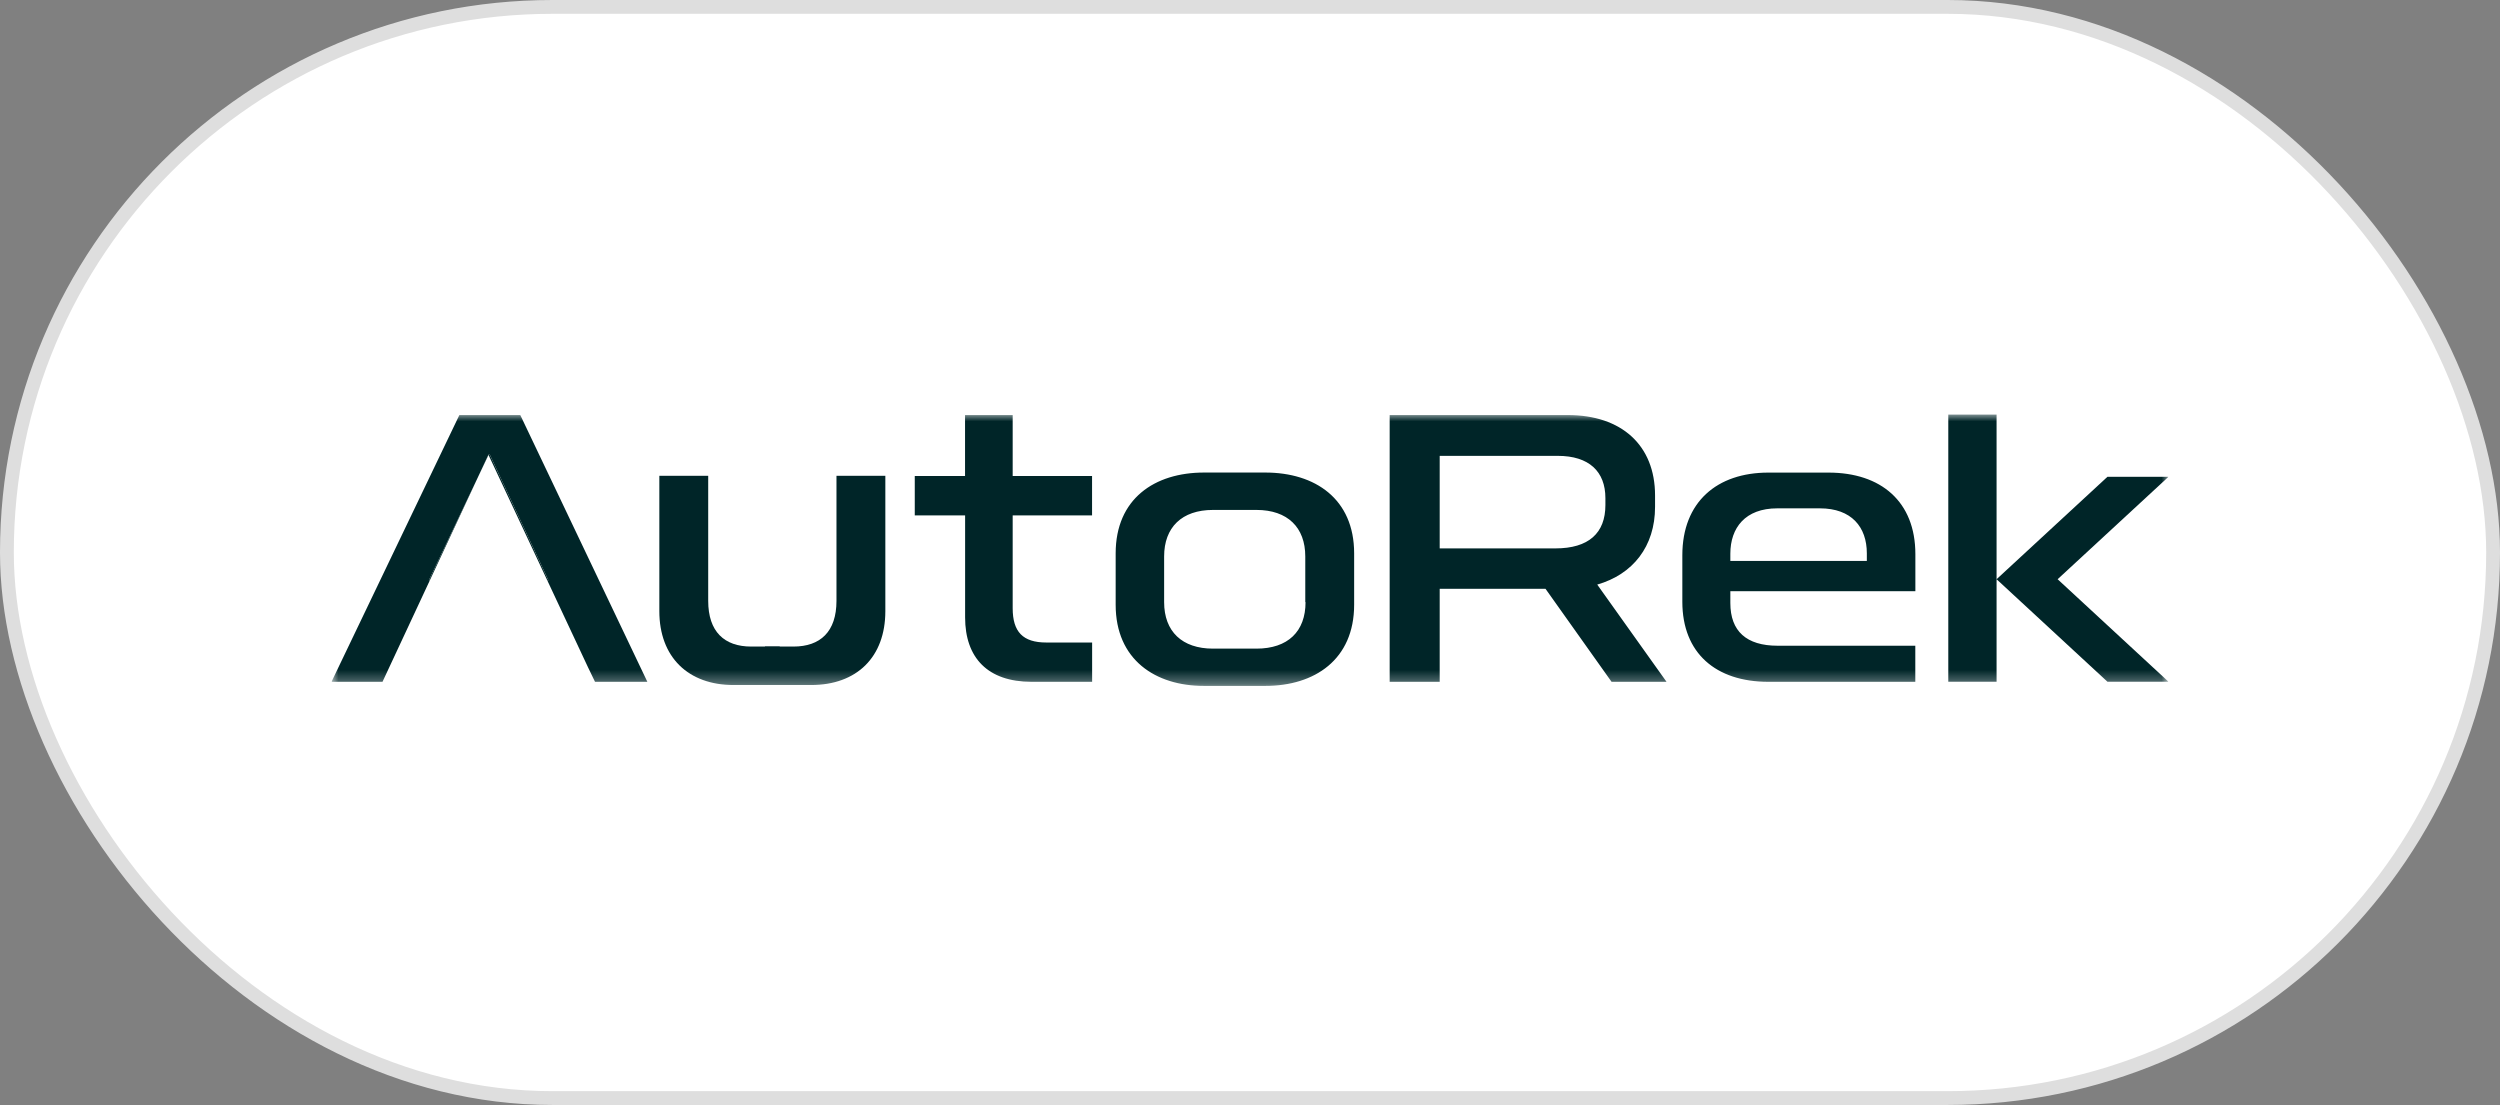
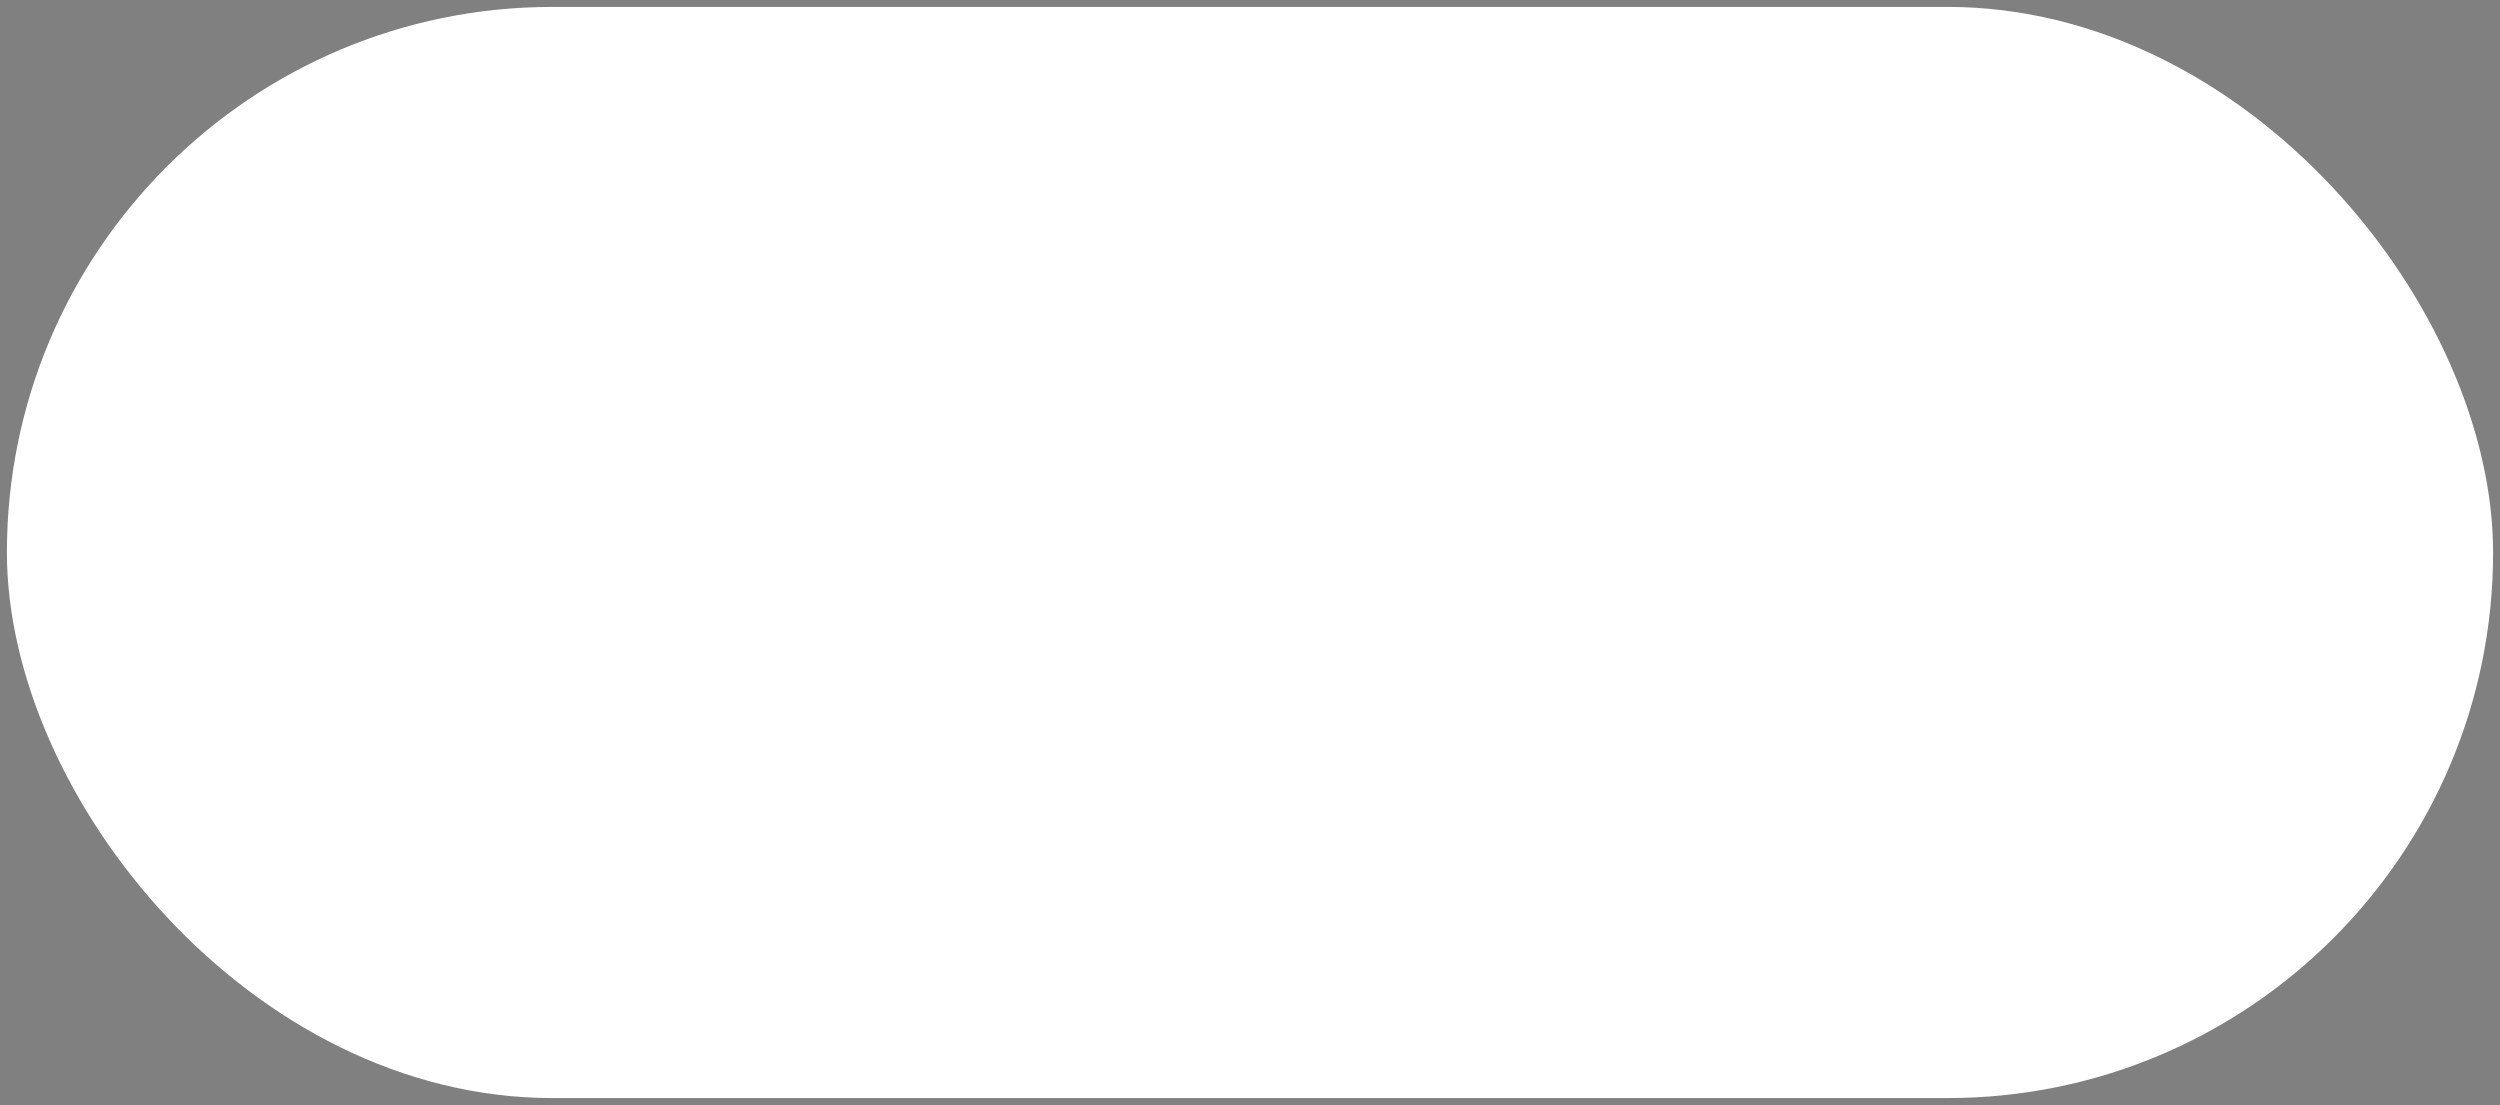
<svg xmlns="http://www.w3.org/2000/svg" width="181" height="80" viewBox="0 0 181 80" fill="none">
  <rect x="0" y="0" width="181" height="80" fill="#808080" stroke="none" />
  <rect x="0.5" y="0.5" width="180" height="79" rx="39.5" fill="white" />
-   <rect x="0.5" y="0.5" width="180" height="79" rx="39.5" stroke="#DEDEDE" />
  <g clip-path="url(#clip0_2539_40598)">
    <mask id="mask0_2539_40598" style="mask-type:luminance" maskUnits="userSpaceOnUse" x="24" y="30" width="133" height="20">
-       <path d="M24 30H157V49.664H24V30Z" fill="white" />
-     </mask>
+       </mask>
    <g mask="url(#mask0_2539_40598)">
      <path d="M55.605 49.596H53.113C49.829 49.596 47.736 47.579 47.736 44.245V34.45H51.274V43.5C51.274 45.732 52.438 46.811 54.39 46.811H56.454" fill="#002528" />
      <path d="M55.381 46.811H57.446C59.397 46.811 60.561 45.732 60.561 43.5V34.45H64.099V44.245C64.099 47.578 62.029 49.596 58.721 49.596H55.605M80.774 43.788V40.061C80.774 36.114 83.589 34.212 87.169 34.212H91.612C95.207 34.212 98.04 36.114 98.04 40.061V43.784C98.04 47.757 95.178 49.66 91.612 49.66H87.169C83.65 49.664 80.774 47.762 80.774 43.788ZM94.502 43.596V40.284C94.502 38.19 93.226 36.919 90.965 36.919H87.821C85.555 36.919 84.283 38.19 84.283 40.285V43.596C84.283 45.718 85.583 46.961 87.821 46.961H90.965C93.245 46.961 94.521 45.718 94.521 43.596H94.502ZM116.677 49.363L111.896 42.631H104.234V49.363H100.612V30.05H113.514C117.395 30.05 119.826 32.232 119.826 35.872V36.699C119.826 39.567 118.216 41.584 115.64 42.324L120.656 49.363H116.677ZM104.234 39.704H112.609C115.016 39.704 116.231 38.602 116.231 36.563V36.064C116.231 34.134 115.044 33.004 112.783 33.004H104.234V39.704ZM138.668 49.363H128.027C124.231 49.363 121.801 47.291 121.801 43.568V40.203C121.801 36.338 124.316 34.216 128.027 34.216H132.385C136.181 34.216 138.673 36.311 138.673 40.12V42.804H125.277V43.66C125.277 45.699 126.441 46.751 128.702 46.751H138.668M135.159 40.061C135.159 38.158 134.051 36.804 131.761 36.804H128.674C126.356 36.804 125.277 38.213 125.277 40.088V40.61H135.159V40.061V40.061ZM73.327 37.317H79.065V34.464H73.318V30.05H69.869V34.464H66.229V37.317H69.874V44.698C69.874 47.625 71.512 49.363 74.684 49.363H79.07V46.518H75.753C74.055 46.518 73.318 45.745 73.318 44.035V37.316H73.327V37.317ZM31.047 42.022H31.118L34.641 34.464L31.047 42.022ZM39.709 42.022L35.462 32.918H35.379L35.369 32.937L39.625 42.024H39.709L39.709 42.022Z" fill="#002528" />
      <path d="M46.868 49.363L37.669 30.05H33.258L24 49.363H27.693L31.118 42.022H31.047L34.642 34.464L35.364 32.918L35.369 32.936L35.378 32.918H35.462L39.709 42.022H39.624L42.571 48.31L43.078 49.361H46.869L46.868 49.363Z" fill="#002528" />
      <path d="M35.364 32.918L34.642 34.464L35.369 32.936L35.364 32.918ZM157 34.519H152.58L144.552 41.936L152.58 49.358H157L148.972 41.936L157 34.519ZM144.552 30H141.056V49.358H144.552V30Z" fill="#002528" />
    </g>
  </g>
  <defs>
    <clipPath id="clip0_2539_40598">
      <rect width="133" height="20" fill="white" transform="translate(24 30)" />
    </clipPath>
  </defs>
</svg>